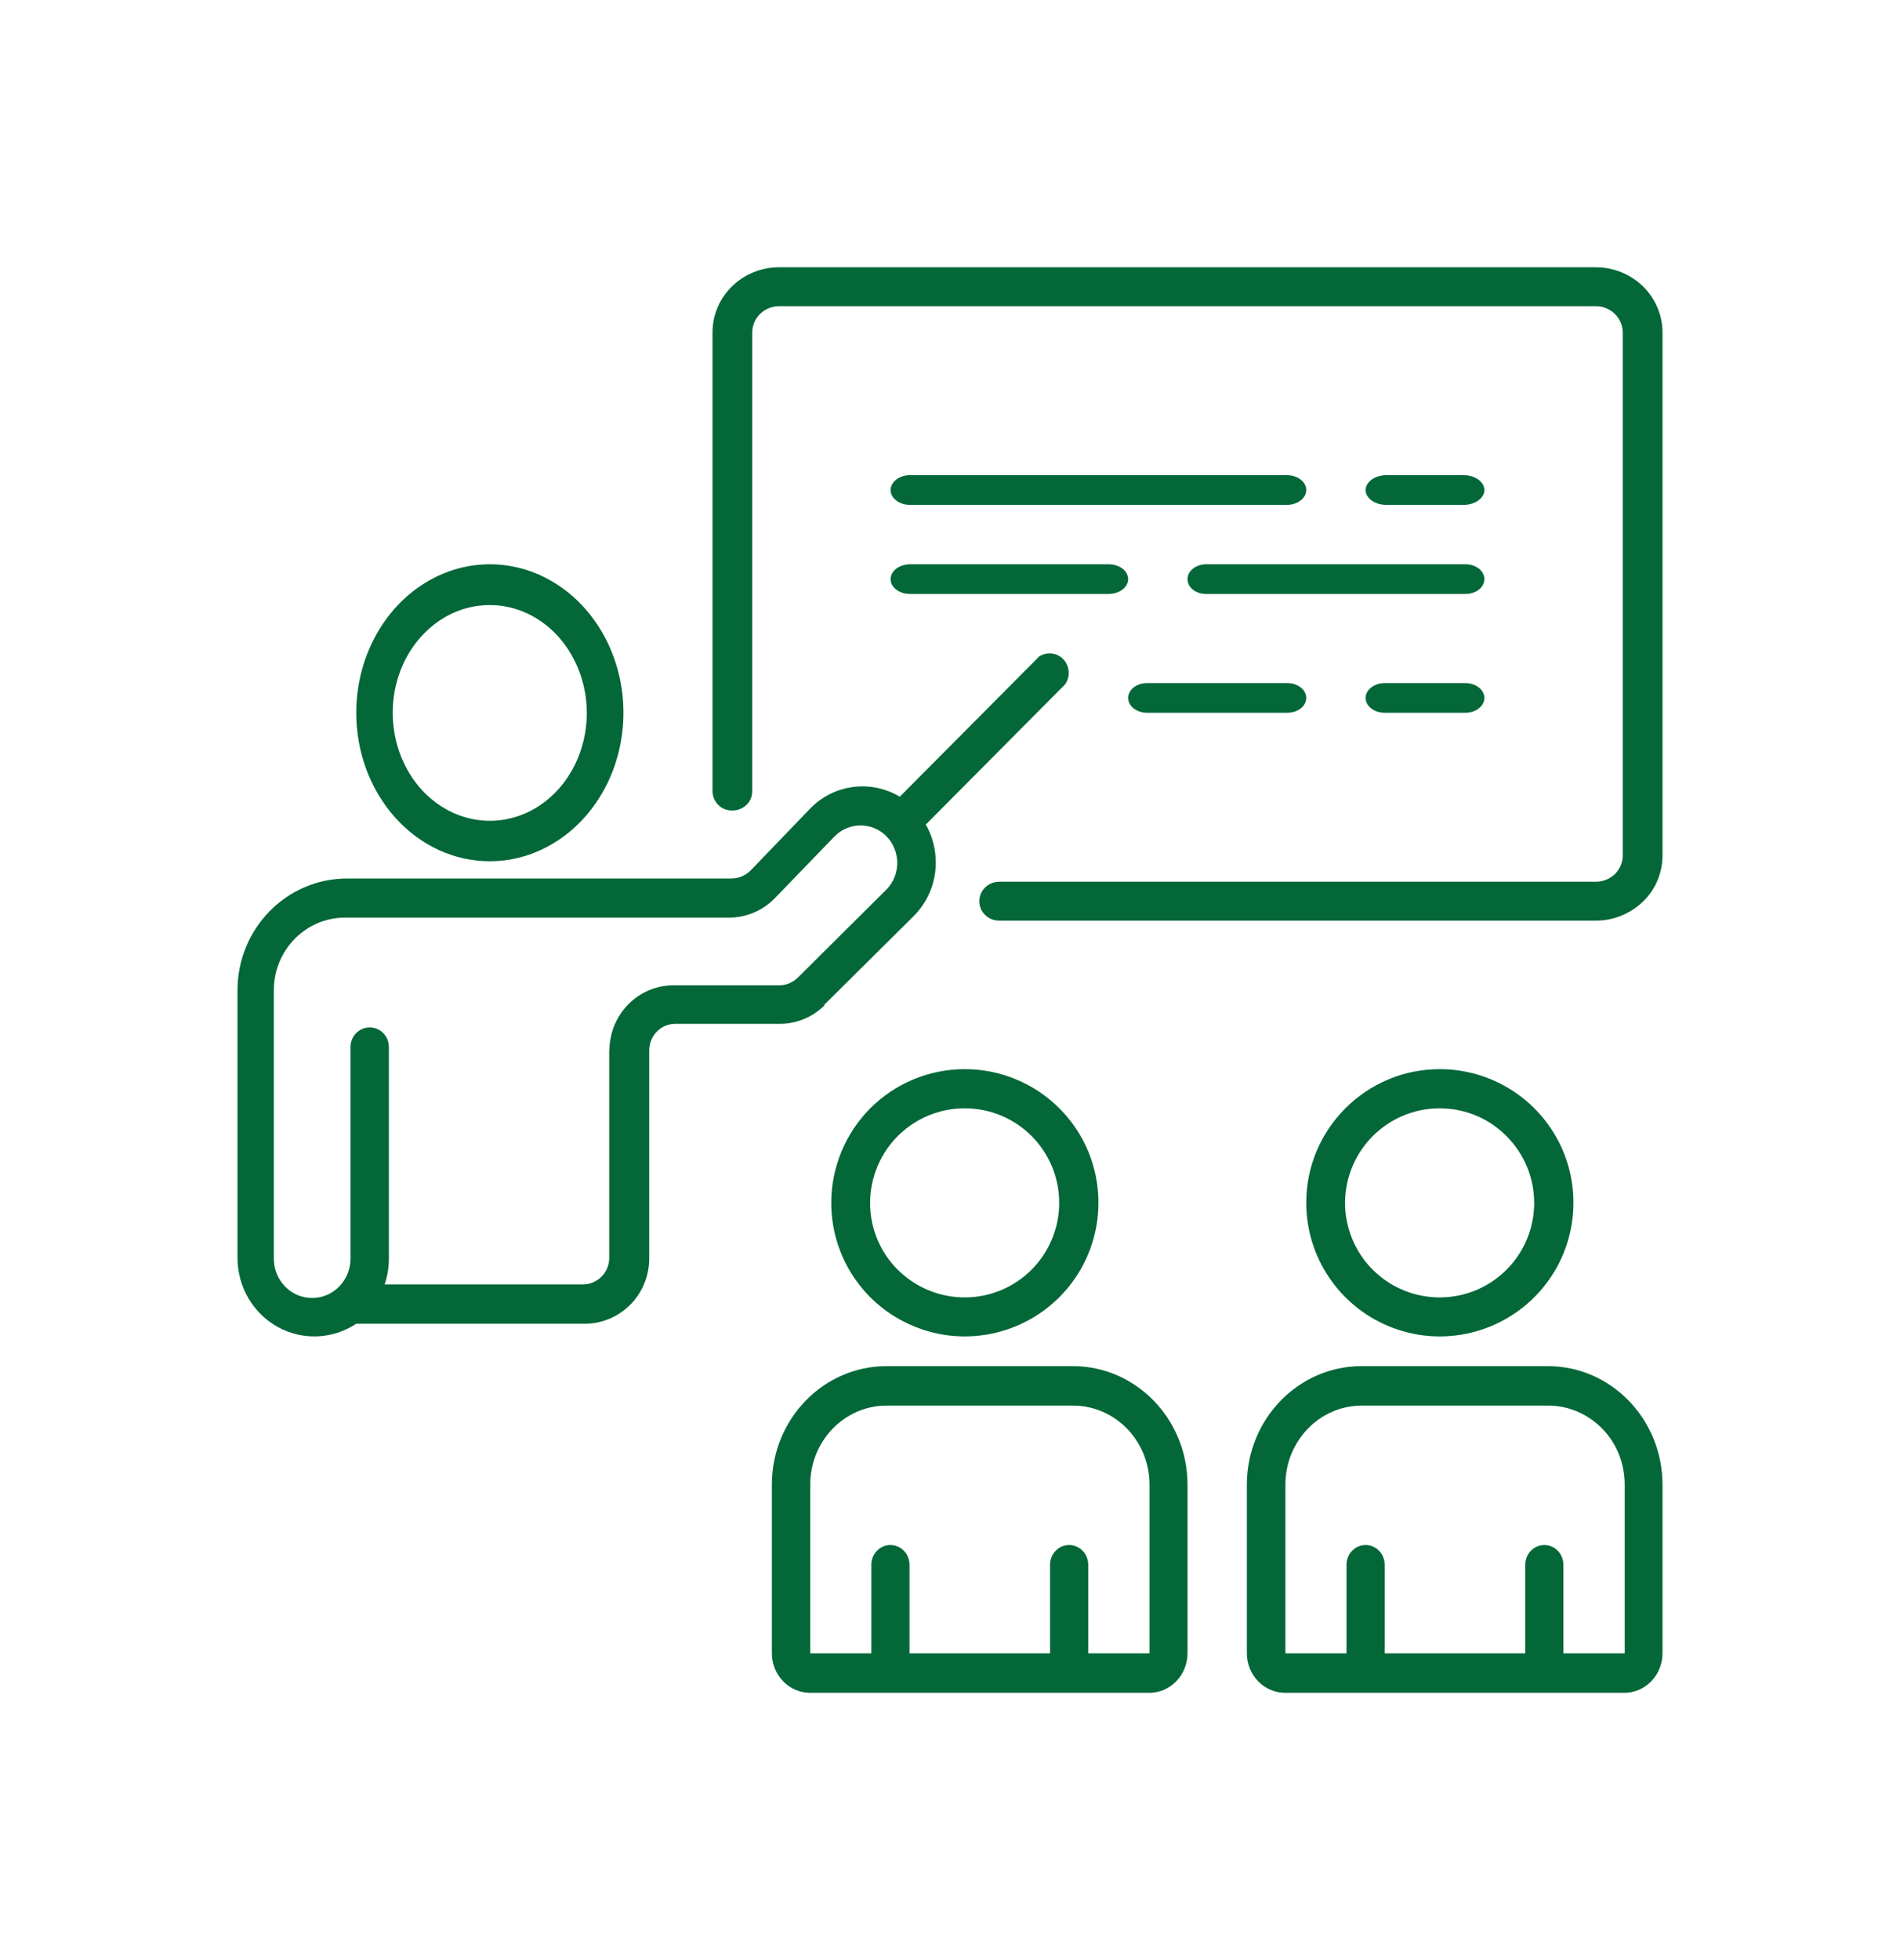
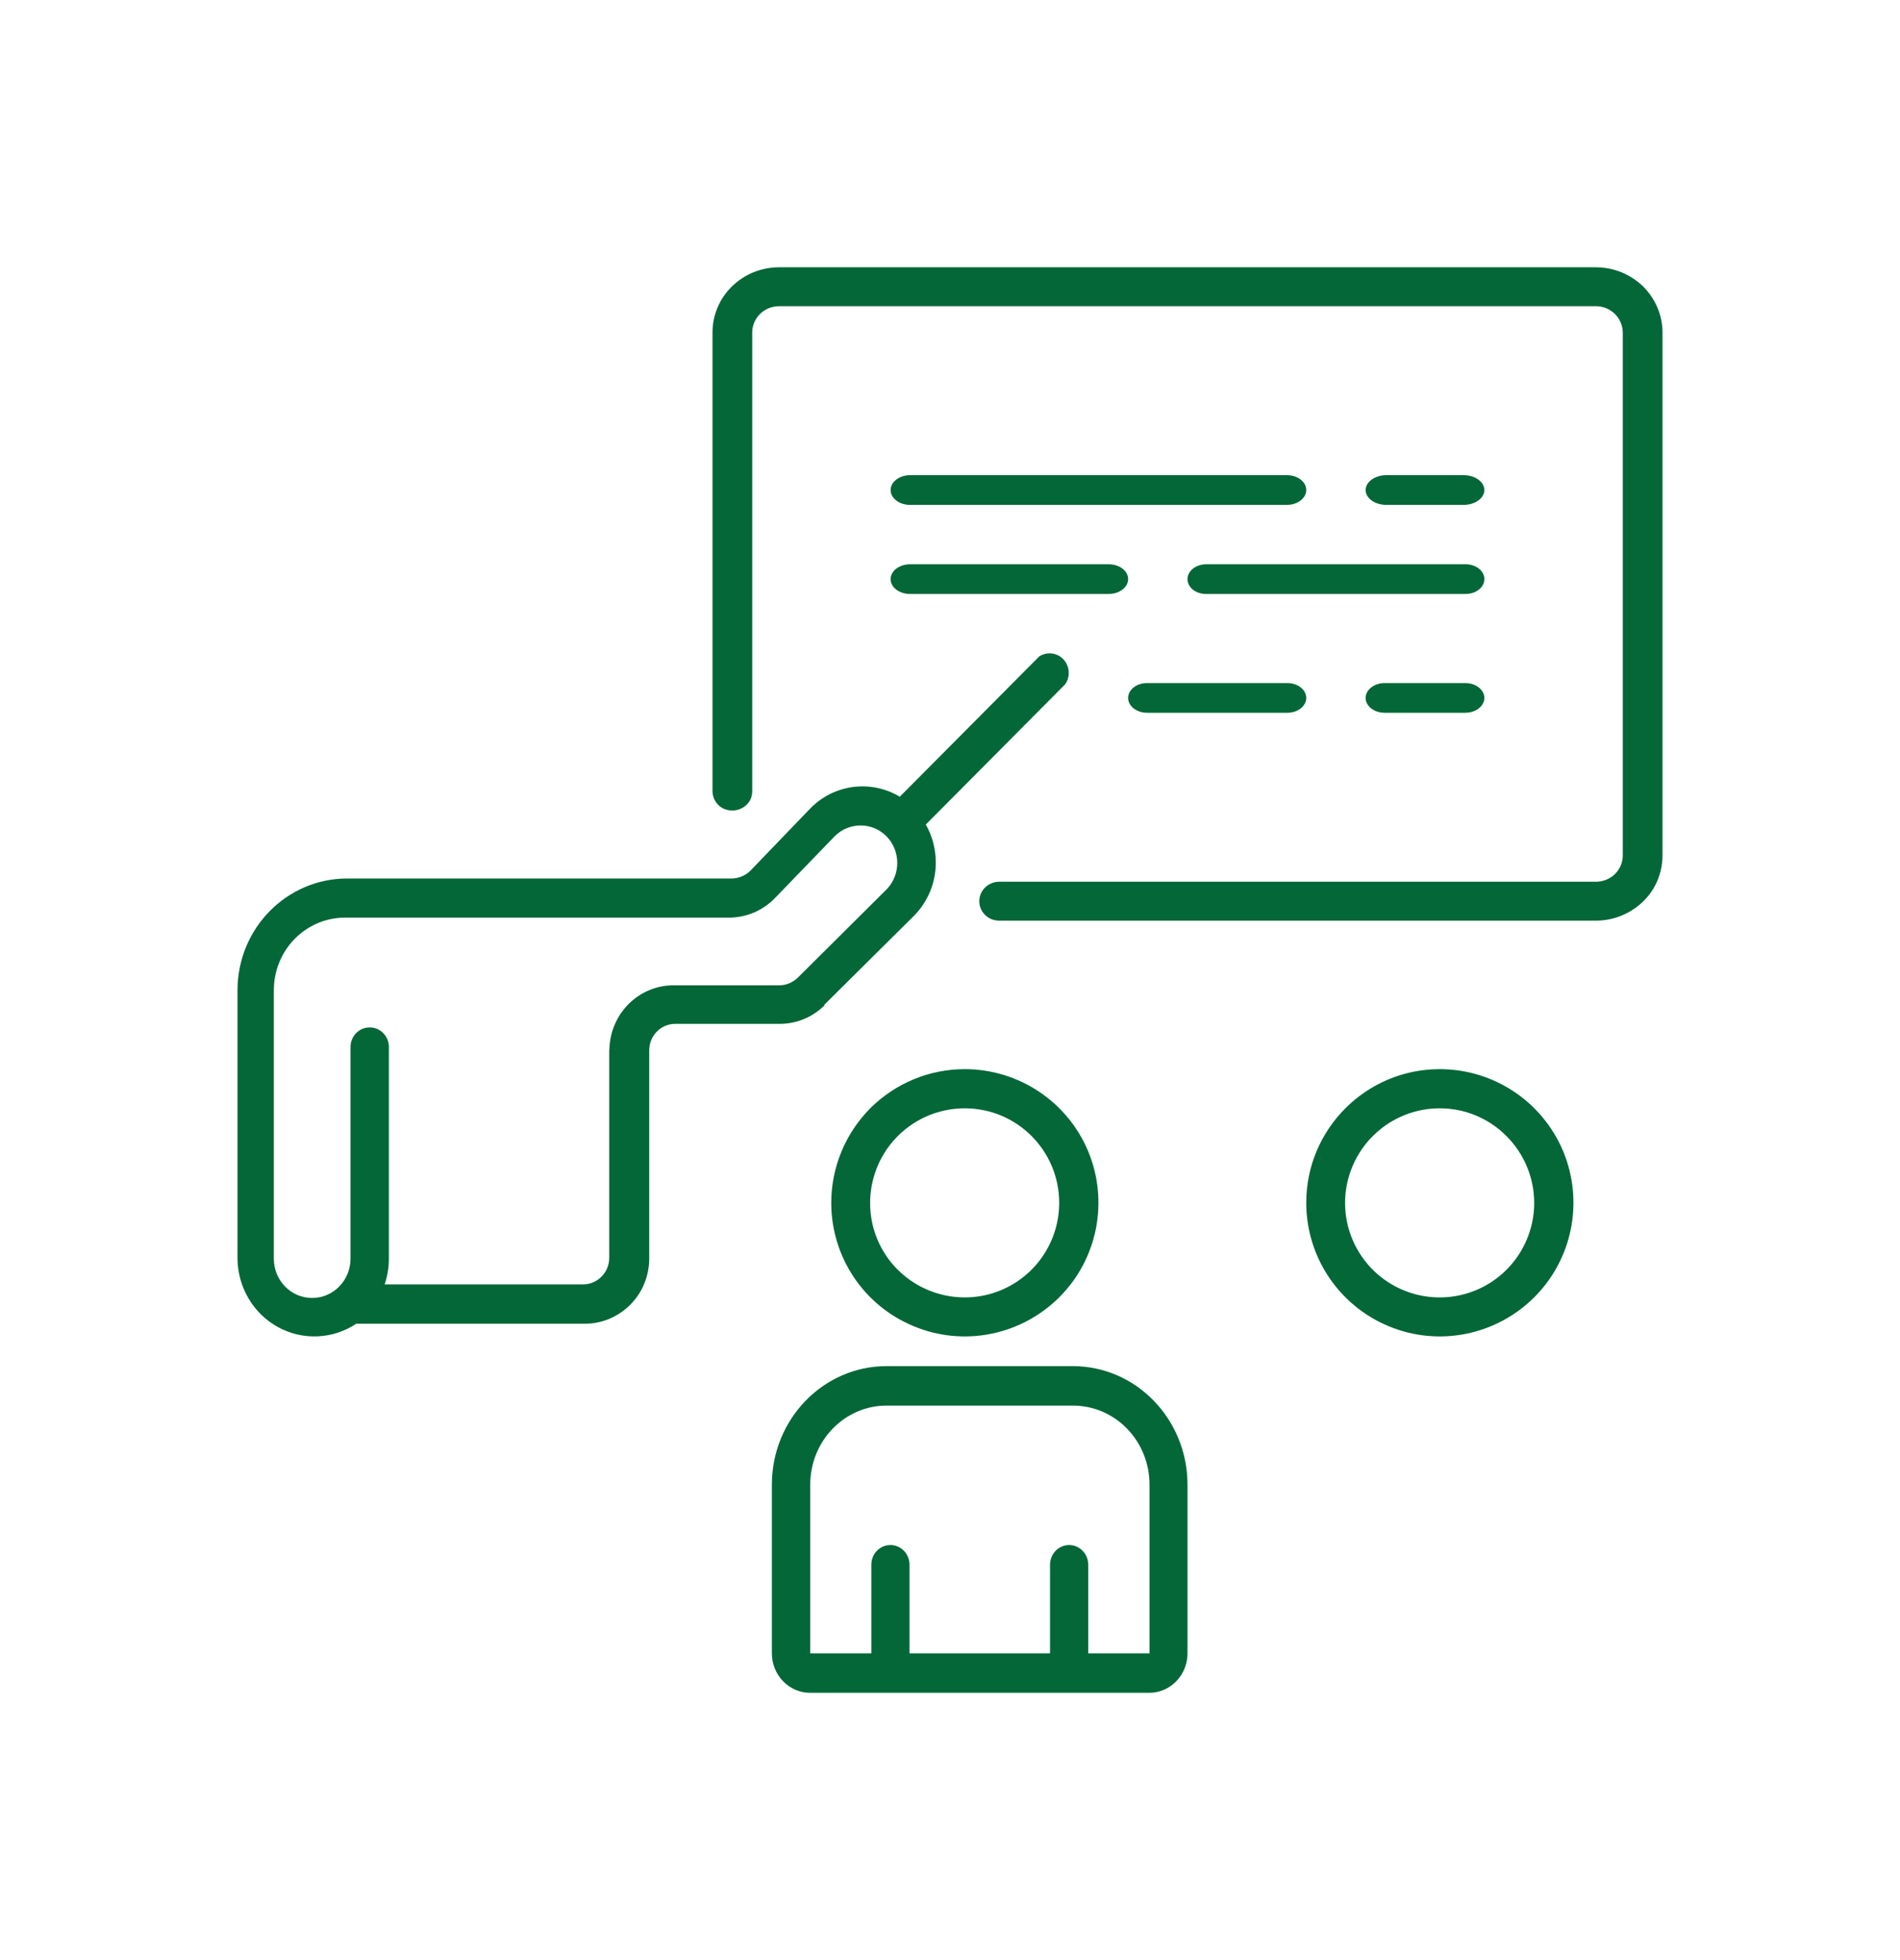
<svg xmlns="http://www.w3.org/2000/svg" width="64" height="66" viewBox="0 0 64 66" fill="none">
-   <path d="M16.497 29C18.317 29 19.959 27.779 20.657 25.914C21.354 24.043 20.97 21.896 19.682 20.465C18.393 19.034 16.461 18.607 14.777 19.381C13.099 20.156 12 21.975 12 24.004C12 25.33 12.473 26.597 13.318 27.536C14.163 28.475 15.303 29 16.497 29ZM16.497 20.373C17.82 20.373 19.008 21.259 19.516 22.618C20.024 23.977 19.741 25.54 18.807 26.577C17.873 27.615 16.467 27.923 15.244 27.359C14.021 26.794 13.229 25.468 13.229 23.997C13.229 21.995 14.694 20.373 16.497 20.373Z" fill="#036738" />
  <path d="M28 40.502C28 42.32 29.092 43.962 30.778 44.656C32.458 45.357 34.397 44.965 35.685 43.677C36.973 42.389 37.352 40.451 36.657 38.772C35.956 37.092 34.315 36 32.496 36C31.302 36 30.16 36.474 29.313 37.319C28.474 38.166 28 39.308 28 40.502ZM35.678 40.502C35.678 41.79 34.902 42.951 33.715 43.444C32.528 43.936 31.157 43.665 30.242 42.756C29.326 41.846 29.061 40.476 29.553 39.283C30.046 38.096 31.208 37.319 32.496 37.319C34.258 37.319 35.678 38.746 35.678 40.502Z" fill="#036738" />
  <path d="M27.763 33.835L30.763 30.86C31.247 30.385 31.521 29.733 31.521 29.049C31.521 28.599 31.409 28.156 31.185 27.764L35.874 23.047C36.061 22.794 36.036 22.439 35.825 22.205C35.614 21.977 35.266 21.933 35.005 22.104L30.309 26.827C29.322 26.238 28.067 26.409 27.272 27.245L25.279 29.315C25.105 29.486 24.875 29.581 24.633 29.581H11.695C9.652 29.581 8 31.265 8 33.348V42.388C8.012 43.351 8.534 44.231 9.366 44.687C10.199 45.142 11.205 45.098 12 44.573H19.701C20.279 44.573 20.826 44.338 21.235 43.927C21.645 43.515 21.869 42.952 21.869 42.369V35.367C21.869 34.88 22.248 34.487 22.726 34.475H26.291C26.844 34.468 27.378 34.247 27.776 33.848L27.763 33.835ZM20.521 35.348V42.357C20.521 42.844 20.13 43.243 19.645 43.249H12.956C13.05 42.971 13.099 42.68 13.099 42.382V35.253C13.099 34.886 12.807 34.595 12.453 34.595C12.099 34.595 11.807 34.886 11.807 35.253V42.382C11.807 43.11 11.23 43.705 10.515 43.705C9.801 43.705 9.224 43.117 9.224 42.382V33.341C9.224 31.993 10.298 30.898 11.621 30.898H24.558C25.142 30.898 25.701 30.657 26.105 30.239L28.105 28.169C28.583 27.675 29.372 27.669 29.856 28.156C30.341 28.644 30.347 29.448 29.869 29.942L26.869 32.924C26.701 33.082 26.484 33.177 26.26 33.177H22.714C21.515 33.164 20.54 34.139 20.527 35.361L20.521 35.348Z" fill="#036738" />
-   <path d="M24.669 27.291C24.849 27.291 25.016 27.222 25.145 27.102C25.274 26.983 25.338 26.813 25.338 26.637V11.197C25.338 10.706 25.743 10.31 26.245 10.31H53.755C54.257 10.31 54.656 10.706 54.662 11.197V28.802C54.662 29.042 54.566 29.262 54.398 29.432C54.225 29.596 54 29.69 53.755 29.69H33.655C33.288 29.69 32.986 29.986 32.986 30.345C32.986 30.704 33.282 31 33.655 31H53.755C54.353 31 54.919 30.767 55.344 30.358C55.768 29.948 56 29.388 56 28.802V11.197C56 10.612 55.762 10.058 55.344 9.642C54.919 9.233 54.353 9 53.755 9H26.245C25.003 9 24 9.982 24 11.197V26.637C24 26.813 24.071 26.977 24.193 27.102C24.315 27.228 24.489 27.291 24.663 27.291H24.669Z" fill="#036738" />
+   <path d="M24.669 27.291C24.849 27.291 25.016 27.222 25.145 27.102C25.274 26.983 25.338 26.813 25.338 26.637V11.197C25.338 10.706 25.743 10.31 26.245 10.31H53.755C54.257 10.31 54.656 10.706 54.662 11.197V28.802C54.662 29.042 54.566 29.262 54.398 29.432C54.225 29.596 54 29.69 53.755 29.69H33.655C33.288 29.69 32.986 29.986 32.986 30.345C32.986 30.704 33.282 31 33.655 31H53.755C54.353 31 54.919 30.767 55.344 30.358C55.768 29.948 56 29.388 56 28.802V11.197C56 10.612 55.762 10.058 55.344 9.642C54.919 9.233 54.353 9 53.755 9H26.245C25.003 9 24 9.982 24 11.197V26.637C24 26.813 24.071 26.977 24.193 27.102C24.315 27.228 24.489 27.291 24.663 27.291Z" fill="#036738" />
  <path d="M49.303 17C49.685 17 50 16.774 50 16.5C50 16.226 49.685 16 49.303 16H46.697C46.315 16 46 16.226 46 16.5C46 16.774 46.308 17 46.697 17H49.303Z" fill="#036738" />
  <path d="M43.35 16H30.65C30.294 16 30 16.226 30 16.5C30 16.774 30.288 17 30.65 17H43.35C43.706 17 44 16.774 44 16.5C44 16.226 43.712 16 43.35 16Z" fill="#036738" />
  <path d="M40 19.5C40 19.635 40.067 19.76 40.183 19.856C40.304 19.952 40.463 20 40.633 20H49.367C49.714 20 50 19.779 50 19.5C50 19.221 49.714 19 49.367 19H40.633C40.286 19 40 19.221 40 19.5Z" fill="#036738" />
  <path d="M30.658 20H37.342C37.703 20 38 19.779 38 19.5C38 19.221 37.709 19 37.342 19H30.658C30.297 19 30 19.221 30 19.5C30 19.779 30.291 20 30.658 20Z" fill="#036738" />
  <path d="M49.36 23H46.64C46.289 23 46 23.226 46 23.5C46 23.774 46.283 24 46.64 24H49.36C49.711 24 50 23.774 50 23.5C50 23.226 49.711 23 49.36 23Z" fill="#036738" />
  <path d="M38.638 23C38.282 23 38 23.226 38 23.5C38 23.774 38.282 24 38.638 24H43.362C43.718 24 44 23.774 44 23.5C44 23.226 43.718 23 43.362 23H38.638Z" fill="#036738" />
  <path d="M36.143 46H29.863C27.731 46 26 47.789 26 49.992V55.671C26 56.023 26.136 56.361 26.377 56.61C26.618 56.859 26.946 57 27.286 57H38.714C39.054 57 39.382 56.859 39.623 56.61C39.864 56.361 40 56.023 40 55.671V49.992C40 47.789 38.269 46 36.137 46H36.143ZM36.656 55.671V52.688C36.656 52.324 36.372 52.024 36.013 52.024C35.655 52.024 35.37 52.324 35.37 52.688V55.671H30.636V52.688C30.636 52.324 30.351 52.024 29.993 52.024C29.634 52.024 29.35 52.324 29.35 52.688V55.671H27.292V49.992C27.292 48.523 28.442 47.329 29.863 47.329H36.143C36.829 47.329 37.484 47.61 37.966 48.108C38.449 48.606 38.721 49.283 38.721 49.992V55.671H36.656Z" fill="#036738" />
  <path d="M44 40.502C44 42.32 45.099 43.962 46.778 44.656C48.458 45.357 50.397 44.965 51.685 43.677C52.973 42.389 53.352 40.451 52.657 38.772C51.956 37.092 50.315 36 48.496 36C46.014 36 44 38.02 44 40.495V40.502ZM51.678 40.502C51.678 41.79 50.902 42.951 49.715 43.444C48.521 43.936 47.157 43.665 46.242 42.756C45.332 41.846 45.054 40.476 45.553 39.283C46.046 38.096 47.208 37.319 48.496 37.319C49.342 37.319 50.15 37.654 50.744 38.254C51.344 38.854 51.678 39.662 51.678 40.508V40.502Z" fill="#036738" />
-   <path d="M52.143 46H45.863C43.731 46 42 47.789 42 49.992V55.671C42 56.023 42.136 56.361 42.377 56.61C42.618 56.859 42.946 57 43.286 57H54.714C55.054 57 55.382 56.859 55.623 56.61C55.864 56.361 56 56.023 56 55.671V49.992C56 47.789 54.269 46 52.137 46H52.143ZM52.662 55.671V52.688C52.662 52.324 52.378 52.024 52.019 52.024C51.661 52.024 51.377 52.324 51.377 52.688V55.671H46.642V52.688C46.642 52.324 46.358 52.024 45.999 52.024C45.641 52.024 45.356 52.324 45.356 52.688V55.671H43.298V49.992C43.298 48.523 44.448 47.329 45.869 47.329H52.149C52.835 47.329 53.484 47.61 53.973 48.108C54.461 48.606 54.727 49.283 54.727 49.992V55.671H52.662Z" fill="#036738" />
</svg>